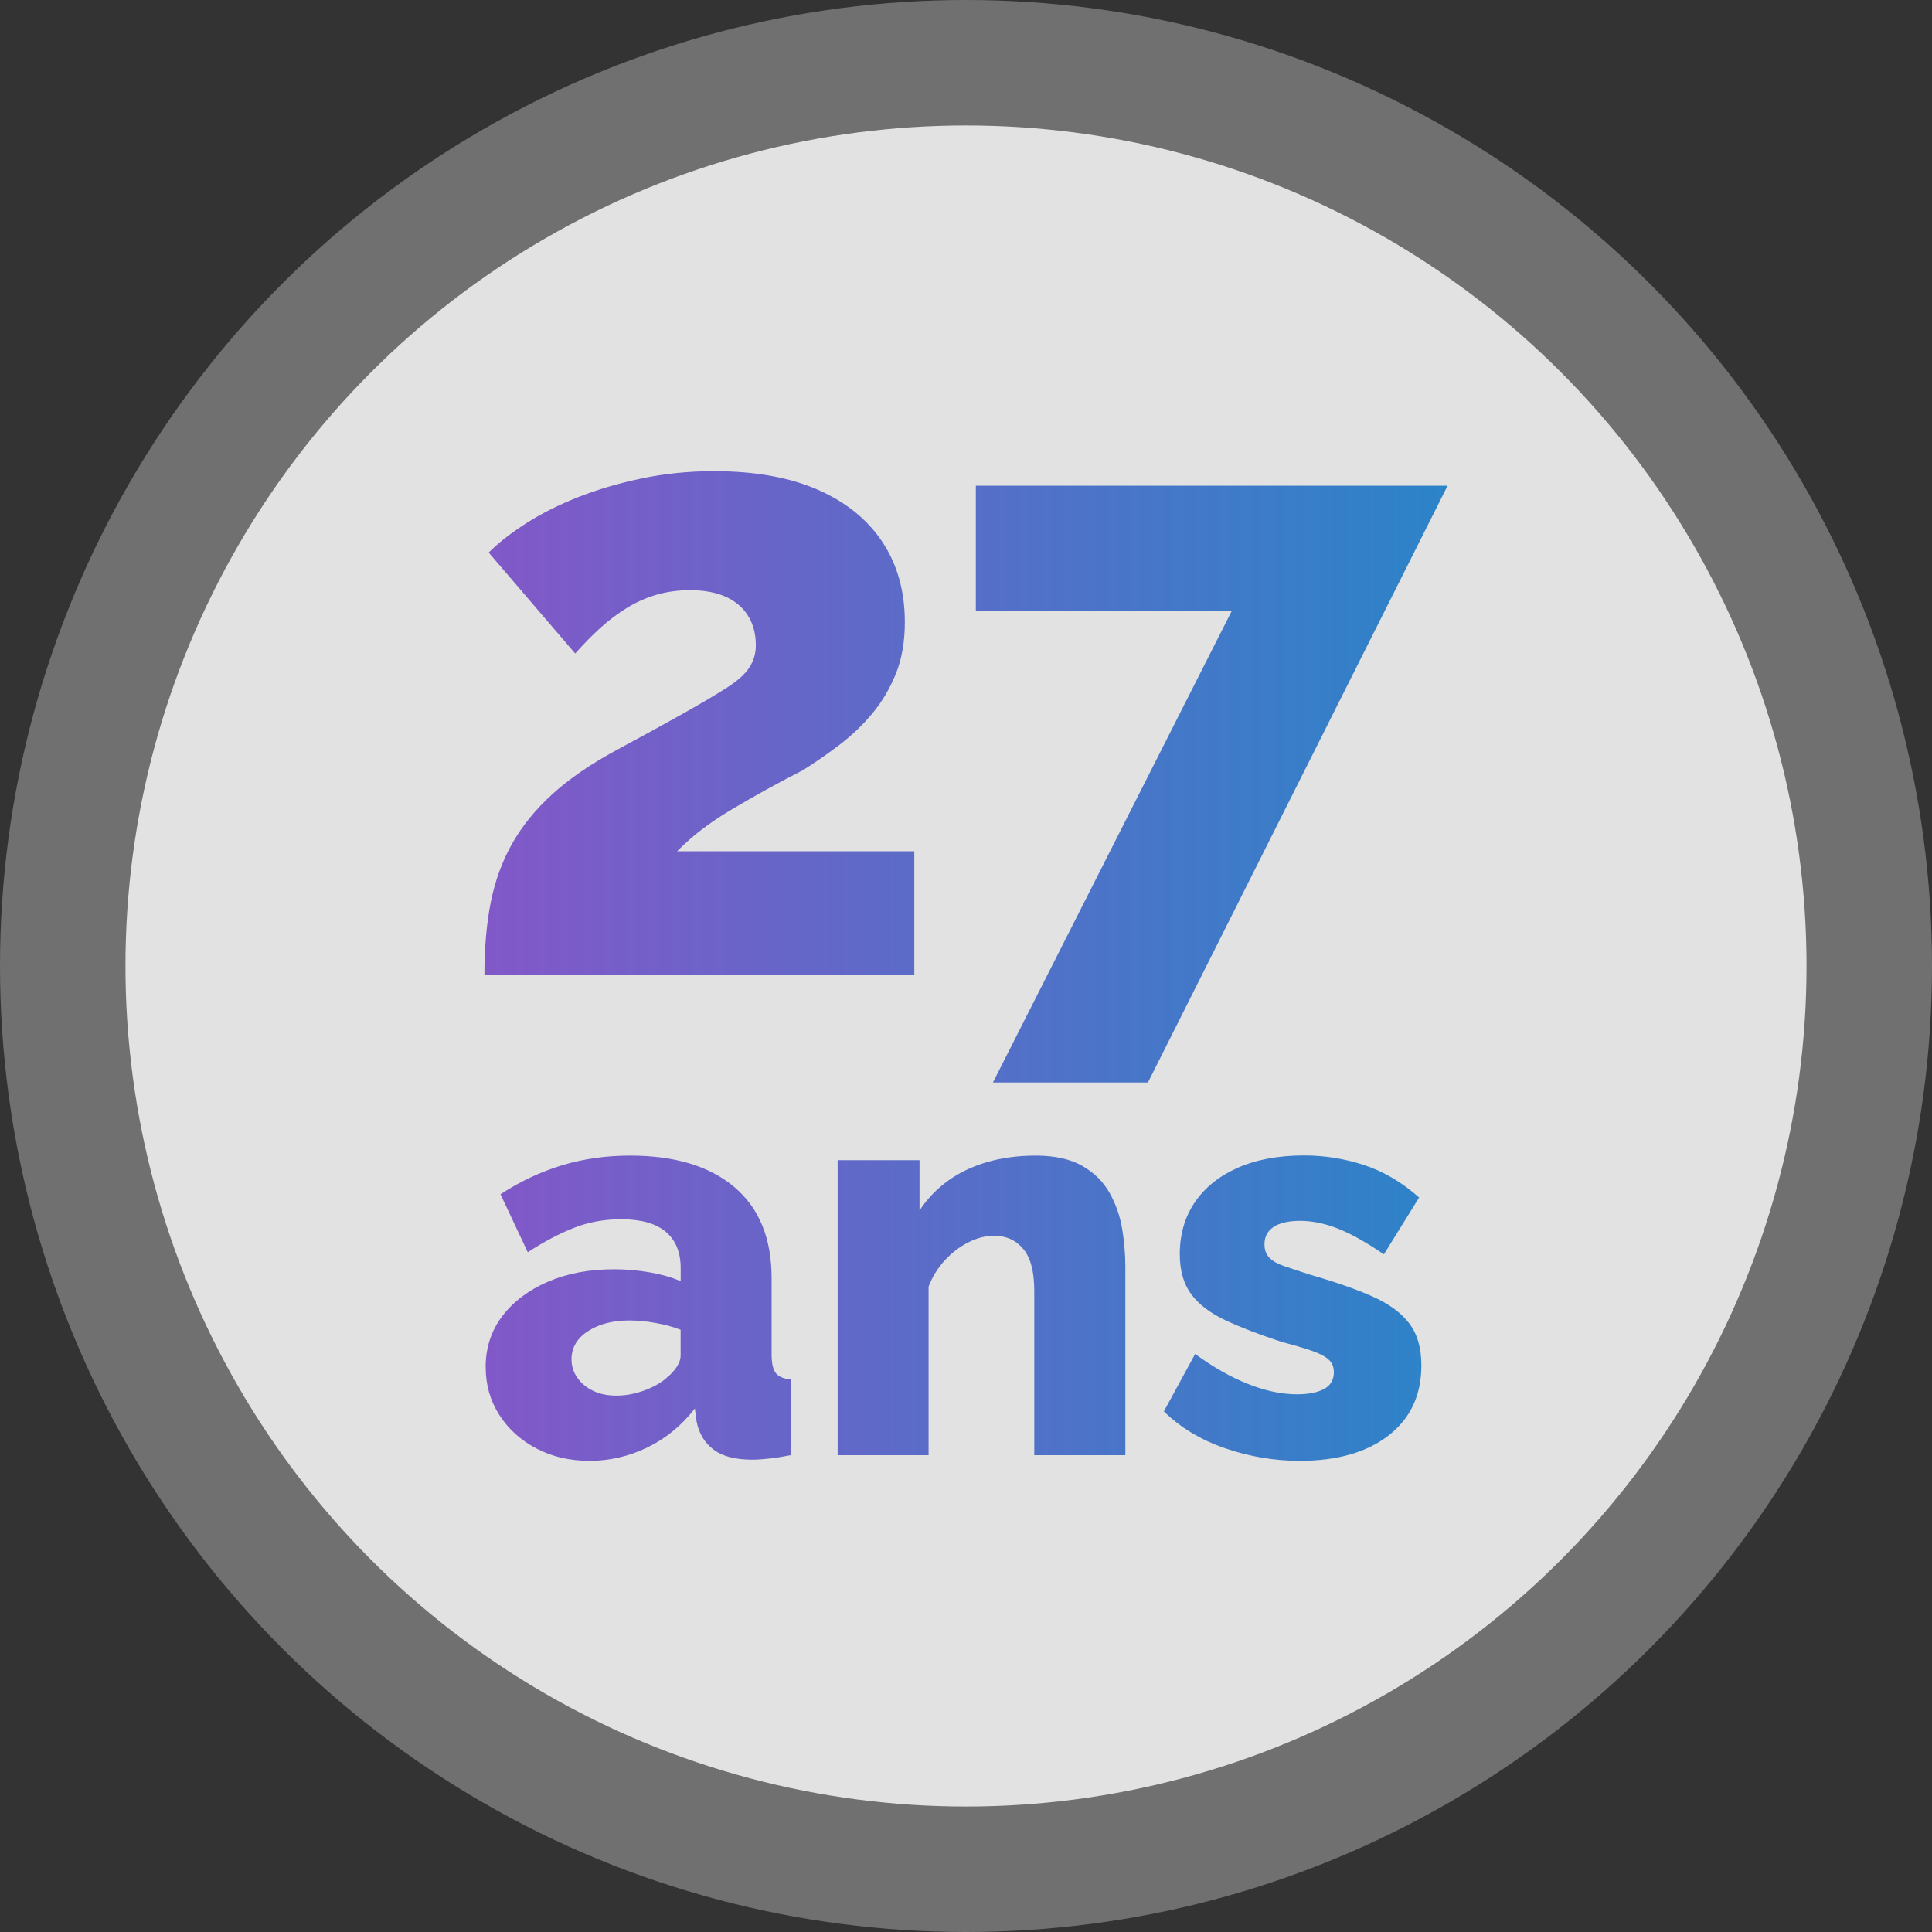
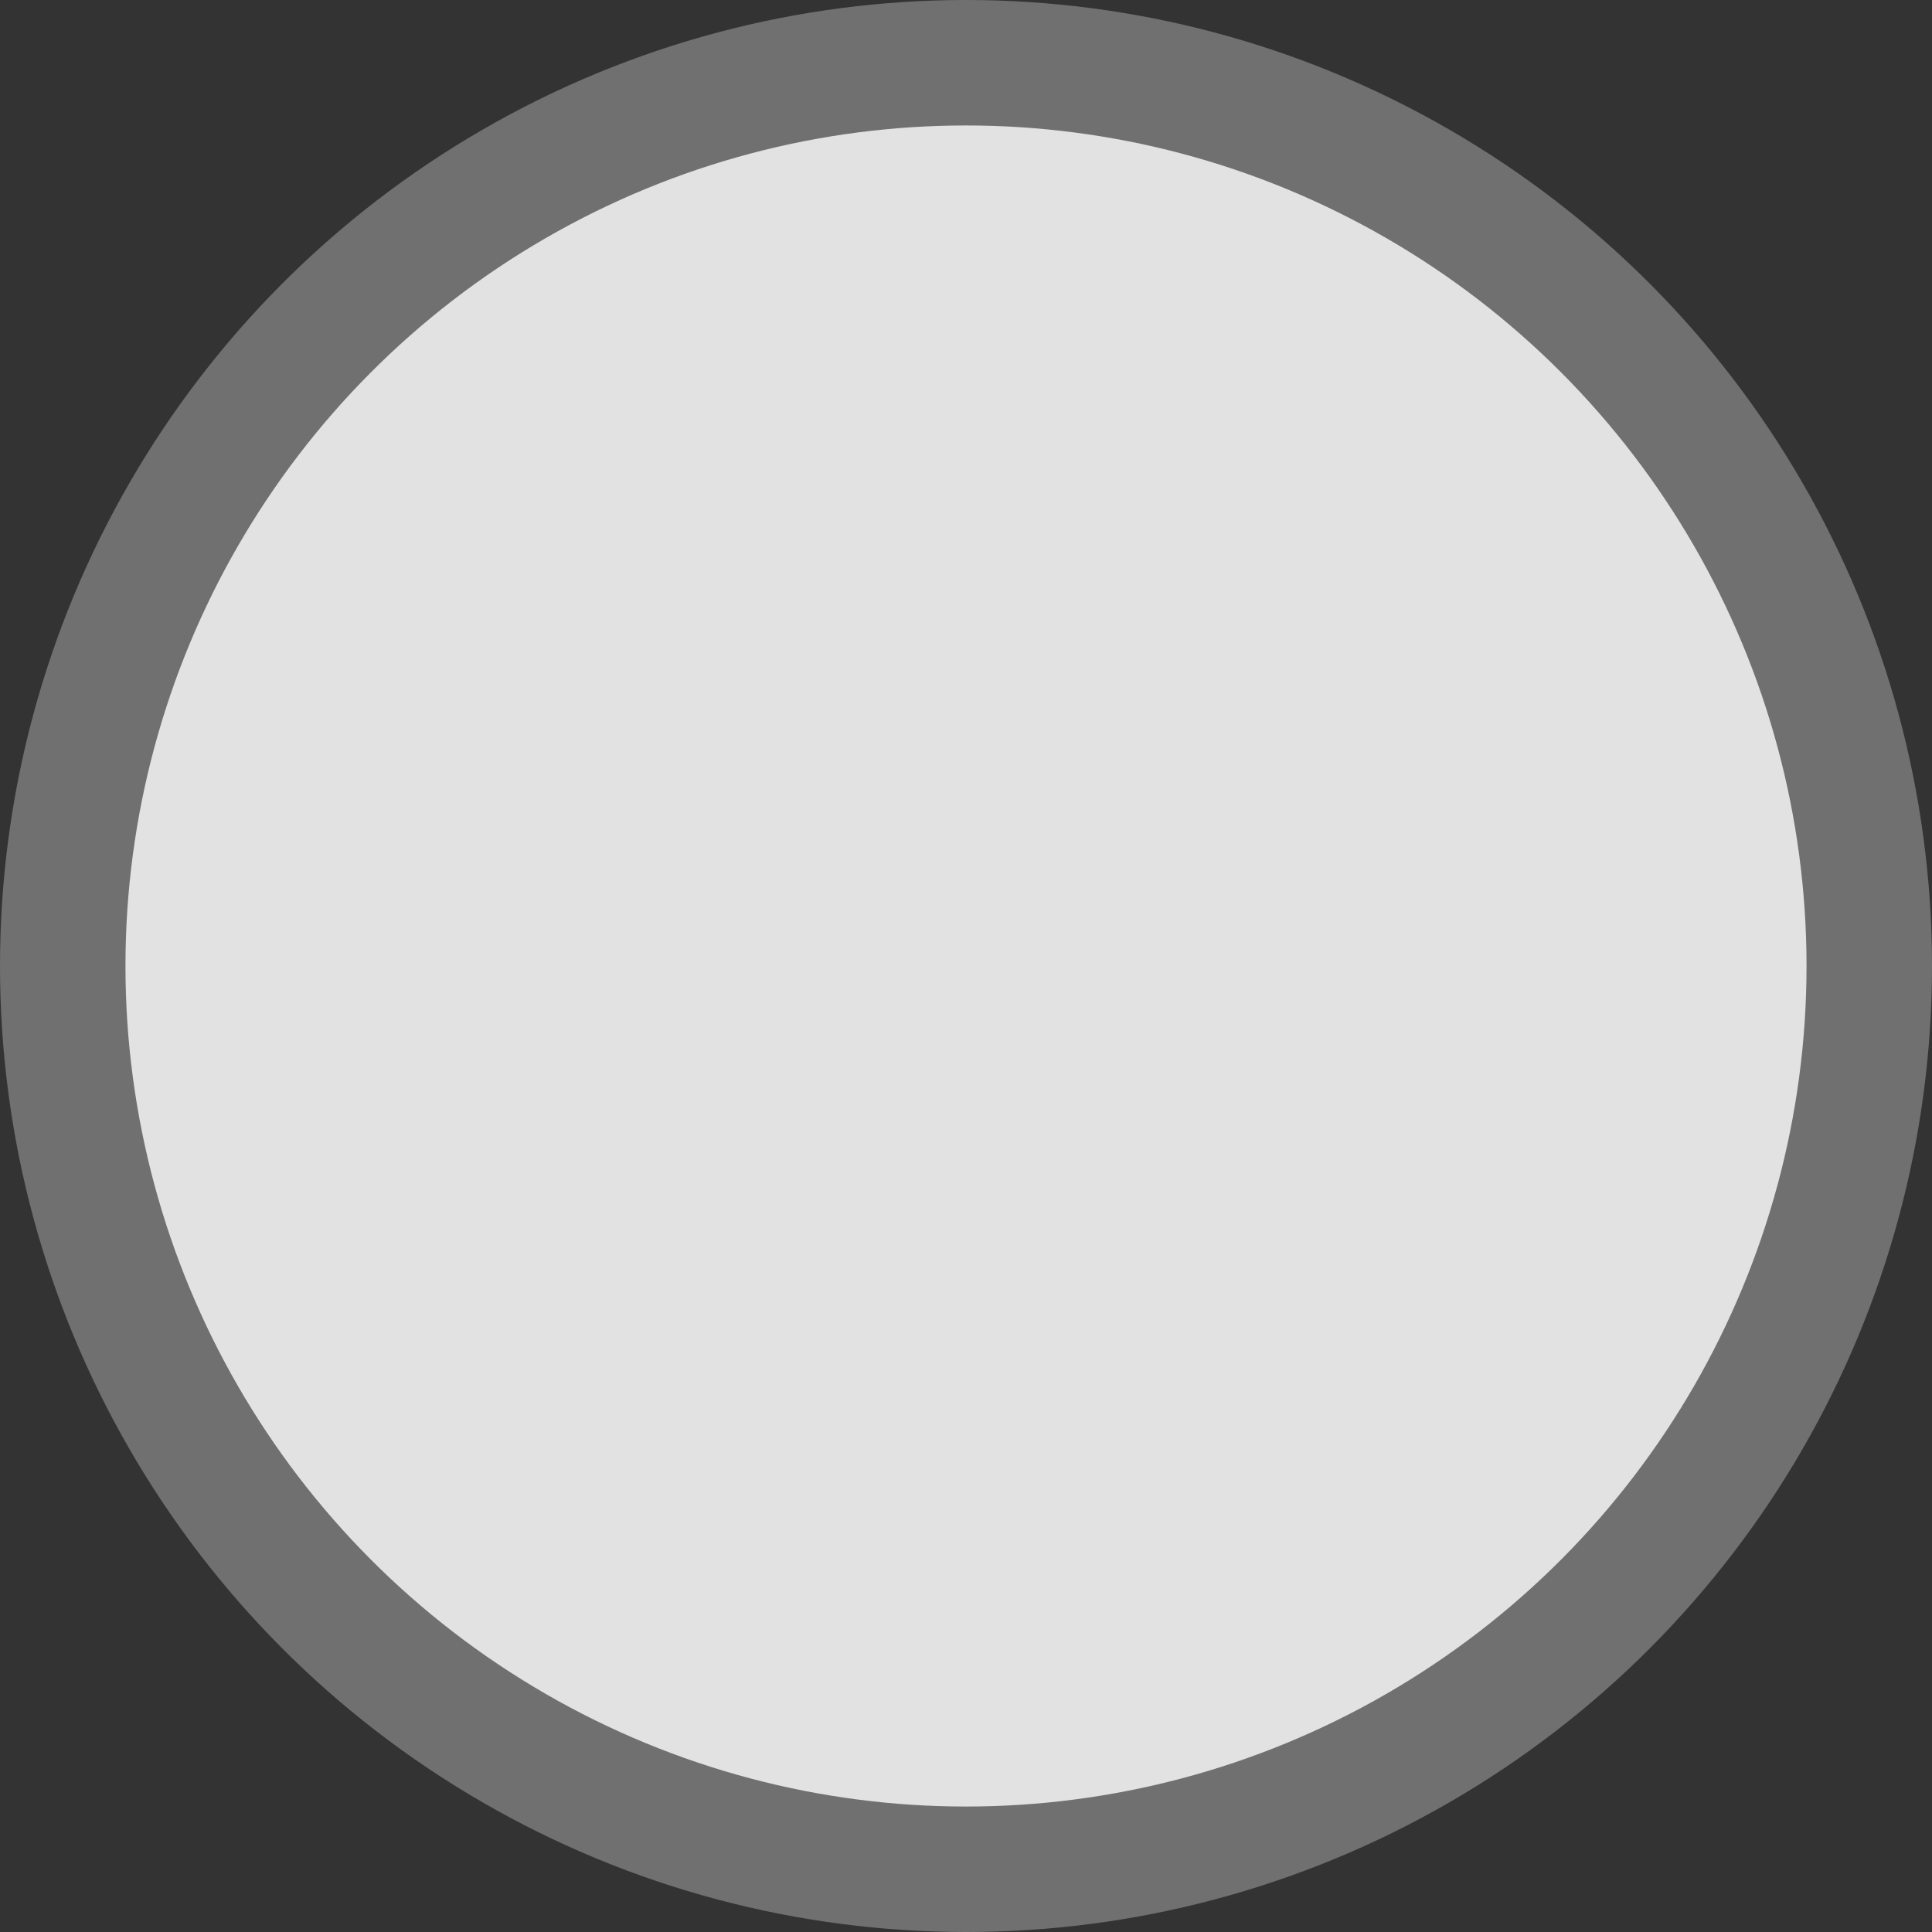
<svg xmlns="http://www.w3.org/2000/svg" id="Calque_2" data-name="Calque 2" viewBox="0 0 266.86 266.86">
  <rect x="0" y="0" width="266.86" height="266.86" fill="#333333" stroke="none" />
  <defs>
    <style>
      .cls-1 {
        opacity: .3;
      }

      .cls-1, .cls-2 {
        fill: #fff;
      }

      .cls-2 {
        opacity: .8;
      }

      .cls-3 {
        fill: url(#Dégradé_sans_nom_23);
      }
    </style>
    <linearGradient id="Dégradé_sans_nom_23" data-name="Dégradé sans nom 23" x1="66.91" y1="133.43" x2="199.95" y2="133.43" gradientUnits="userSpaceOnUse">
      <stop offset="0" stop-color="#8258c8" />
      <stop offset="1" stop-color="#2c84c8" />
    </linearGradient>
  </defs>
  <g id="Calque_1-2" data-name="Calque 1">
    <g>
      <circle class="cls-1" cx="133.43" cy="133.43" r="133.43" />
      <circle class="cls-2" cx="133.43" cy="133.43" r="116.1" />
-       <path class="cls-3" d="M66.91,134.62c0-3.75.3-7.1.89-10.05.59-2.95,1.58-5.65,2.96-8.08s3.23-4.71,5.56-6.82c2.32-2.11,5.26-4.13,8.81-6.05,3.7-1.99,6.8-3.69,9.28-5.09,2.48-1.4,4.47-2.57,5.97-3.53,1.5-.96,2.54-1.89,3.13-2.81.59-.92.89-1.93.89-3.05,0-1.56-.35-2.91-1.06-4.06-.71-1.15-1.73-2.03-3.07-2.64-1.34-.61-3-.92-4.97-.92-1.58,0-3.08.2-4.49.59-1.42.4-2.78.99-4.08,1.77-1.3.79-2.54,1.71-3.73,2.78-1.18,1.06-2.36,2.27-3.55,3.61l-11.95-13.95c1.34-1.34,3.06-2.68,5.14-4.02,2.09-1.34,4.47-2.54,7.16-3.61,2.68-1.06,5.62-1.93,8.81-2.6,3.19-.67,6.52-1.01,9.99-1.01,5.68,0,10.47.86,14.37,2.57,3.9,1.71,6.88,4.13,8.93,7.24,2.05,3.11,3.08,6.78,3.08,11.01,0,2.73-.41,5.12-1.24,7.17s-1.91,3.87-3.25,5.48c-1.34,1.61-2.86,3.05-4.55,4.34-1.7,1.29-3.37,2.45-5.03,3.49-1.89.96-3.67,1.91-5.32,2.83-1.65.92-3.19,1.81-4.61,2.65-1.42.84-2.74,1.73-3.96,2.65s-2.39,1.95-3.49,3.07h32.76v17.03h-59.37ZM170.15,84.36h-35.36v-17.27h65.16l-41.39,82.43h-21.41l33-65.16ZM67.08,188.86c0-2.68.76-5.03,2.28-7.04,1.52-2.01,3.61-3.6,6.28-4.76s5.73-1.74,9.19-1.74c1.67,0,3.32.15,4.95.43,1.62.29,3.04.69,4.24,1.22v-1.8c0-2.18-.68-3.85-2.04-5.01-1.36-1.16-3.43-1.75-6.2-1.75-2.3,0-4.46.39-6.48,1.18-2.02.79-4.15,1.91-6.4,3.38l-3.77-8.01c2.72-1.78,5.56-3.11,8.52-4.01,2.96-.89,6.09-1.33,9.38-1.33,6.18,0,10.98,1.45,14.41,4.35,3.43,2.9,5.14,7.09,5.14,12.58v10.54c0,1.23.2,2.09.59,2.58.39.49,1.09.78,2.08.88v10.44c-1.05.21-2.03.37-2.94.47-.92.1-1.72.16-2.39.16-2.36,0-4.15-.47-5.38-1.41-1.23-.94-2-2.22-2.32-3.85l-.24-1.81c-1.83,2.36-4.02,4.15-6.56,5.38-2.54,1.23-5.2,1.85-7.97,1.85s-5.17-.57-7.34-1.7c-2.17-1.13-3.89-2.68-5.14-4.64-1.26-1.96-1.88-4.15-1.88-6.58ZM92.05,190.33c.58-.45,1.05-.96,1.41-1.51.37-.55.55-1.08.55-1.59v-3.56c-1.05-.4-2.21-.72-3.49-.94-1.28-.23-2.47-.34-3.57-.34-2.3,0-4.21.49-5.73,1.48-1.52.98-2.28,2.28-2.28,3.9,0,.91.26,1.74.78,2.5.52.76,1.24,1.36,2.16,1.82.91.45,2,.68,3.26.68s2.51-.23,3.77-.68,2.3-1.03,3.14-1.74ZM155.42,201h-12.56v-22.69c0-2.67-.51-4.6-1.53-5.81-1.02-1.21-2.37-1.81-4.04-1.81-1.15,0-2.33.3-3.53.91-1.21.61-2.29,1.44-3.26,2.49-.97,1.06-1.72,2.27-2.24,3.63v23.28h-12.56v-40.75h11.31v6.95c1.05-1.6,2.36-2.96,3.93-4.1,1.57-1.13,3.38-2,5.42-2.59,2.04-.59,4.27-.89,6.67-.89,2.67,0,4.83.48,6.48,1.43,1.65.95,2.91,2.21,3.77,3.75.86,1.55,1.44,3.21,1.73,4.99.29,1.78.43,3.52.43,5.22v25.99ZM179.53,201.78c-3.51,0-6.94-.58-10.29-1.73-3.35-1.15-6.18-2.85-8.48-5.1l4.32-7.93c2.51,1.83,4.96,3.22,7.34,4.16,2.38.94,4.62,1.41,6.71,1.41,1.62,0,2.88-.25,3.77-.74.89-.49,1.34-1.26,1.34-2.3,0-.77-.26-1.38-.79-1.82-.52-.44-1.32-.84-2.39-1.2-1.07-.36-2.39-.75-3.97-1.16-3.14-1.03-5.76-2.04-7.85-3.02-2.09-.98-3.66-2.18-4.71-3.6-1.05-1.42-1.57-3.26-1.57-5.53,0-2.73.69-5.12,2.08-7.16,1.39-2.04,3.36-3.62,5.93-4.76,2.56-1.13,5.63-1.7,9.19-1.7,2.83,0,5.59.45,8.28,1.33,2.69.89,5.22,2.38,7.58,4.48l-4.87,7.85c-2.36-1.62-4.45-2.8-6.28-3.53-1.83-.73-3.61-1.1-5.34-1.1-.89,0-1.7.1-2.43.31-.73.21-1.32.55-1.77,1.04-.44.49-.67,1.12-.67,1.89s.22,1.39.67,1.85c.44.46,1.15.86,2.12,1.19.97.33,2.18.73,3.65,1.2,3.4.98,6.23,1.97,8.48,2.97,2.25,1,3.94,2.23,5.06,3.7,1.13,1.46,1.69,3.4,1.69,5.82,0,4.11-1.51,7.33-4.52,9.67-3.01,2.34-7.11,3.51-12.29,3.51Z" />
    </g>
  </g>
</svg>